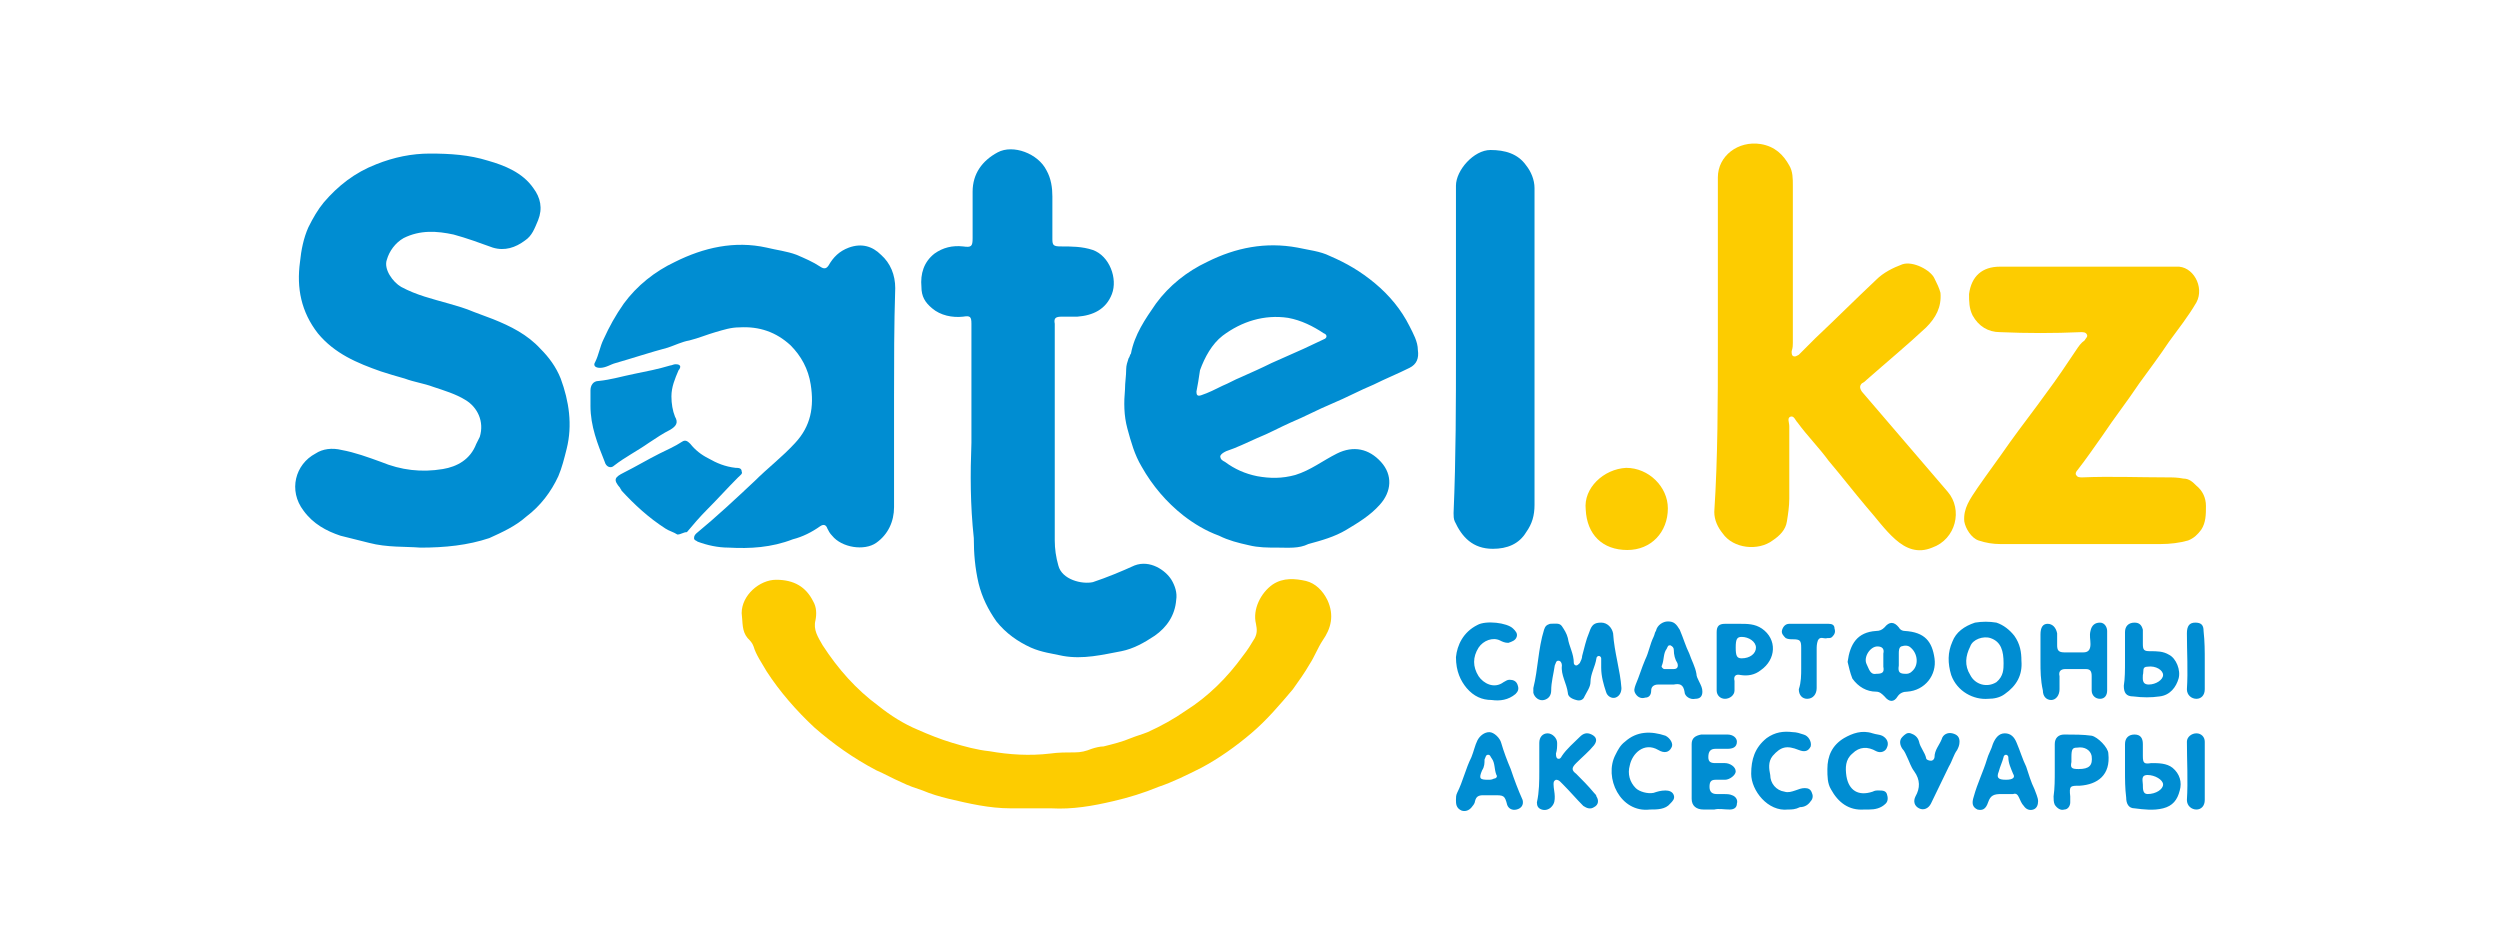
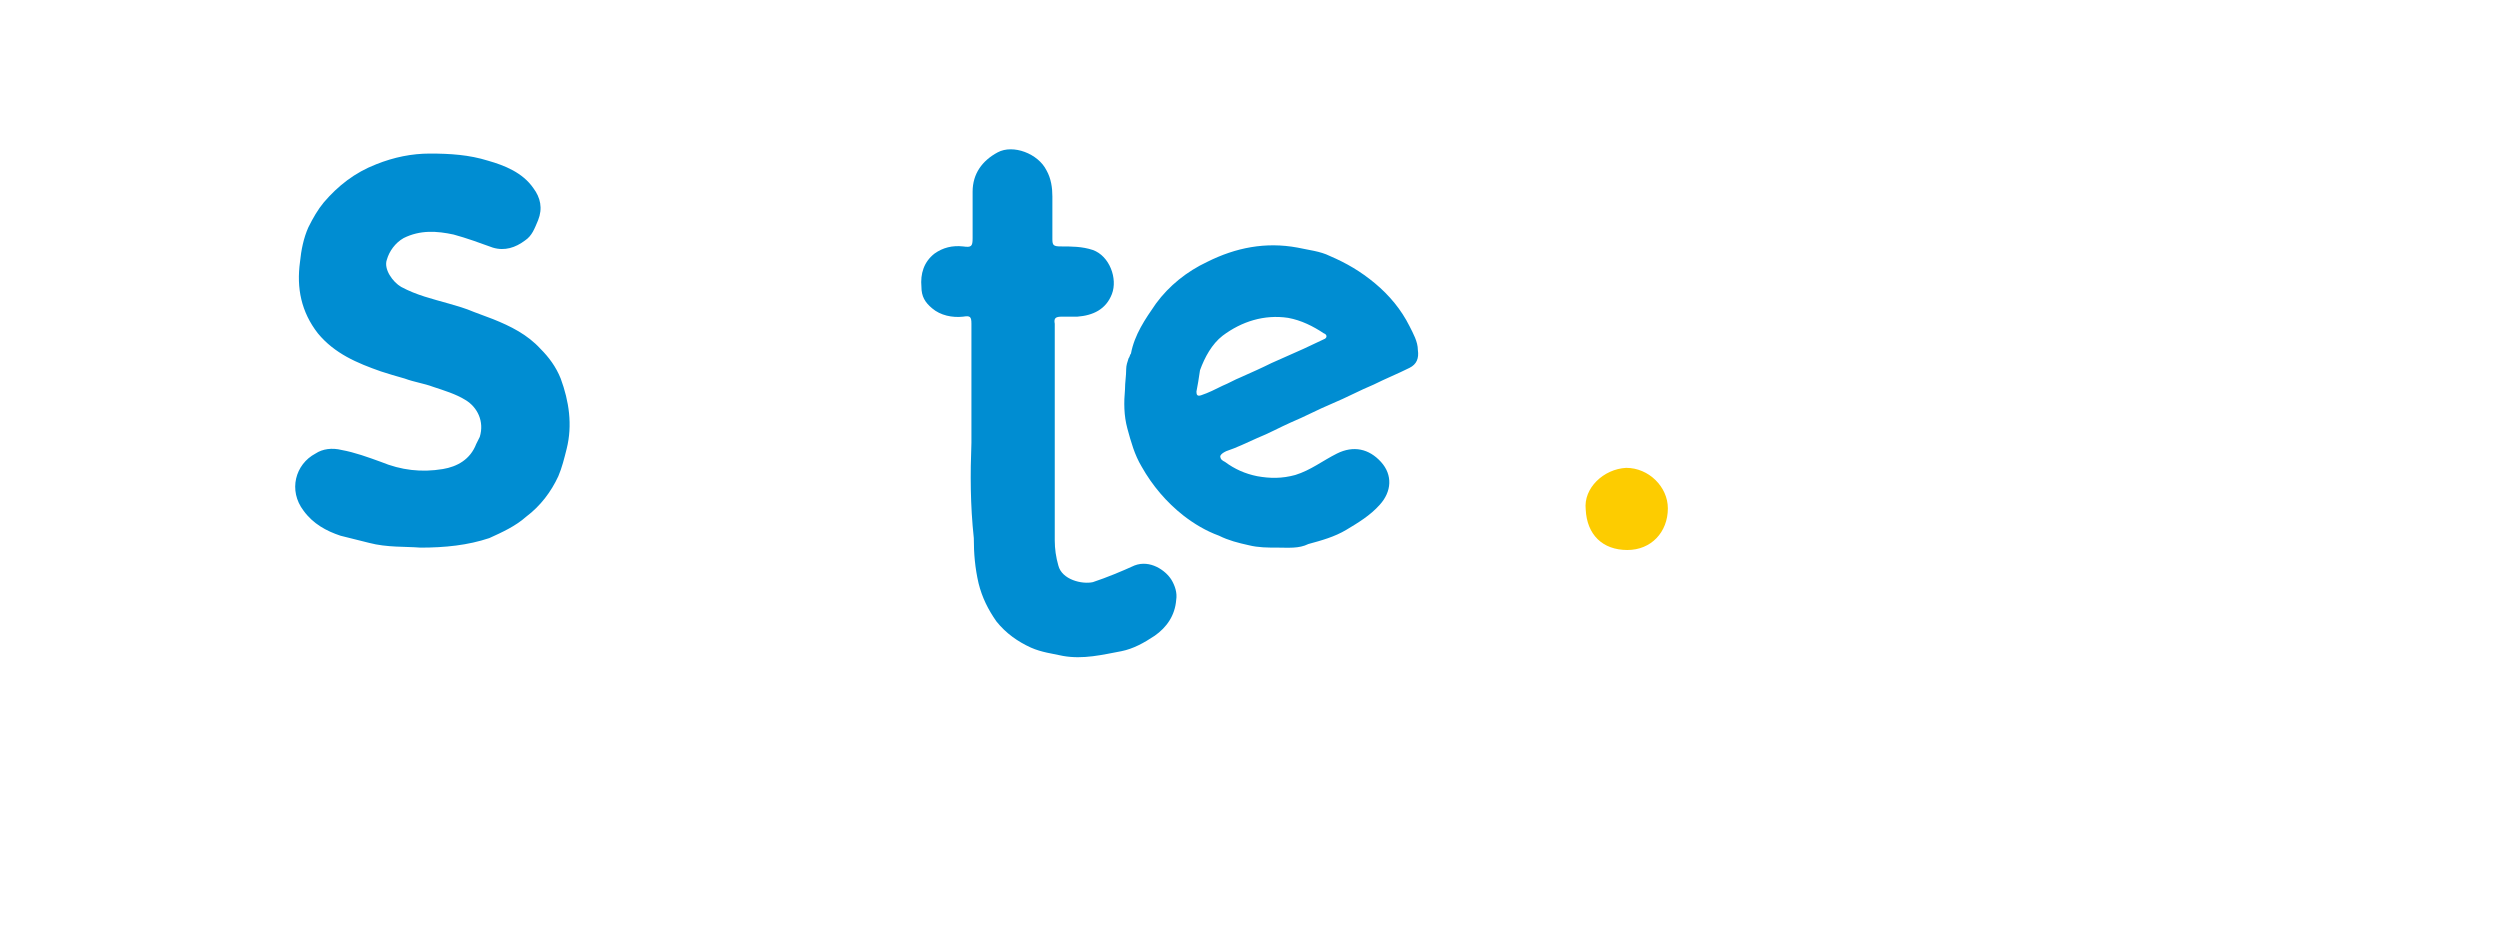
<svg xmlns="http://www.w3.org/2000/svg" width="210" height="80">
  <style>
    .st0{fill:#008dd2}.st1{fill:#fdcc00}
  </style>
  <g id="Layer_1">
    <path class="st0" d="M35.3 46c-1.2-.1-2.8 0-4.3-.4l-2.4-.6c-1.2-.4-2.3-1-3.1-2.1-1.3-1.7-.7-3.9 1-4.8.6-.4 1.4-.5 2.2-.3 1.1.2 2.2.6 3.3 1 1.7.7 3.4.9 5.2.6 1.2-.2 2.3-.8 2.8-2.1l.3-.6c.4-1.3-.2-2.5-1.2-3.1-.8-.5-1.8-.8-2.7-1.1-.8-.3-1.6-.4-2.4-.7-.7-.2-1.4-.4-2-.6-2-.7-3.9-1.5-5.3-3.2-1.4-1.8-1.8-3.8-1.5-6 .1-1 .3-2 .7-2.9.4-.8.8-1.5 1.3-2.1 1.2-1.4 2.6-2.5 4.4-3.2 1.5-.6 3-.9 4.5-.9 1.7 0 3.3.1 4.9.6 1.4.4 2.9 1 3.8 2.3.6.8.8 1.7.4 2.7-.3.7-.5 1.3-1.1 1.7-.8.6-1.7.9-2.7.6-1.1-.4-2.2-.8-3.3-1.1-1.4-.3-2.8-.4-4.2.3-.7.4-1.2 1.1-1.4 1.8-.3.8.5 1.9 1.2 2.3 1.3.7 2.6 1 4 1.4.7.2 1.4.4 2.1.7.5.2 1.1.4 1.6.6 1.5.6 2.9 1.3 4 2.5.7.7 1.3 1.5 1.7 2.5.7 1.9 1 3.9.5 5.9-.2.8-.4 1.6-.7 2.3-.6 1.3-1.5 2.5-2.7 3.4-.9.8-2 1.3-3.1 1.8-1.8.6-3.7.8-5.8.8zM107.3 46c-.8 0-1.6 0-2.4-.2-.9-.2-1.7-.4-2.5-.8-1.1-.4-2.1-1-3-1.7-1.4-1.1-2.6-2.5-3.5-4.1-.6-1-.9-2.1-1.2-3.2-.3-1.1-.3-2.2-.2-3.3 0-.6.1-1.1.1-1.7 0-.3.1-.6.2-.9.1-.1.1-.3.2-.4.3-1.6 1.2-2.9 2.1-4.2 1.1-1.5 2.6-2.7 4.3-3.5 2.4-1.2 4.9-1.7 7.6-1.2.9.2 1.9.3 2.7.7 1.4.6 2.6 1.3 3.8 2.3 1.2 1 2.2 2.2 2.9 3.6.3.6.7 1.3.7 2 .1.7-.1 1.2-.7 1.5-1 .5-2 .9-3 1.4-1.2.5-2.3 1.1-3.5 1.6-1.2.5-2.3 1.1-3.5 1.6-.9.4-1.8.9-2.8 1.3-.9.4-1.7.8-2.6 1.1-.2.1-.4.2-.5.4 0 .3.2.4.4.5.8.6 1.7 1 2.7 1.2 1.1.2 2.1.2 3.2-.1 1.3-.4 2.3-1.2 3.5-1.8 1.4-.7 2.7-.4 3.7.7s.9 2.5-.1 3.6c-.8.9-1.8 1.5-2.8 2.1-1 .6-2.1.9-3.2 1.2-.8.4-1.7.3-2.6.3zm-6.8-13.1c0 .3.1.4.4.3.6-.2 1.2-.5 1.8-.8.5-.2 1-.5 1.5-.7.9-.4 1.8-.8 2.6-1.2l2.7-1.2c.6-.3 1.1-.5 1.7-.8.3-.1.3-.4 0-.5-.9-.6-1.9-1.1-3-1.3-2-.3-3.9.3-5.5 1.5-.9.7-1.5 1.8-1.9 2.9-.1.7-.2 1.3-.3 1.8z" />
    <path class="st0" d="M81.6 37.2v-10c0-.6-.1-.7-.7-.6-.9.1-1.9-.1-2.6-.7-.6-.5-.9-1-.9-1.8-.1-1.1.2-2.1 1.1-2.8.7-.5 1.5-.7 2.4-.6.7.1.8 0 .8-.7v-3.9c0-1.5.8-2.6 2.1-3.3 1.3-.7 3.4.1 4.1 1.5.4.7.5 1.5.5 2.2v3.6c0 .5.1.6.7.6.9 0 1.8 0 2.7.3 1.4.5 2.1 2.4 1.6 3.7-.5 1.3-1.6 1.8-2.9 1.9h-1.3c-.5 0-.7.1-.6.6v18.2c0 .7.1 1.4.3 2.1.3 1.2 2 1.6 2.9 1.4 1.2-.4 2.4-.9 3.5-1.4 1.3-.5 2.6.4 3.1 1.2.3.5.5 1.1.4 1.7-.1 1.3-.8 2.3-1.8 3-.9.6-1.8 1.1-2.8 1.3-1.6.3-3.2.7-4.9.4-.9-.2-1.8-.3-2.7-.7-1.1-.5-2.1-1.2-2.9-2.2-.7-1-1.2-2-1.5-3.2-.3-1.3-.4-2.5-.4-3.8-.3-2.8-.3-5.4-.2-8-.1 0 0 0 0 0z" />
-     <path class="st1" d="M144.3 29V14.9c0-1.8 1.7-3.1 3.6-2.8 1.2.2 1.9.9 2.4 1.8.3.5.3 1.1.3 1.7v13.2c0 .2 0 .4-.1.7 0 .2 0 .3.1.4.2.1.3 0 .5-.1l1.4-1.4c1.7-1.6 3.4-3.3 5.1-4.9.6-.6 1.4-1 2.2-1.3.9-.3 2.4.5 2.7 1.2.2.4.4.8.5 1.2.1 1.2-.4 2.1-1.2 2.9-1.6 1.5-3.3 2.9-5 4.4-.1.1-.2.2-.4.3-.2.2-.2.4 0 .7l7.2 8.4c1.3 1.5.7 4-1.3 4.7-1.2.5-2.2.1-3.1-.7-.9-.8-1.6-1.8-2.4-2.7-1.1-1.3-2.1-2.6-3.2-3.9-.8-1.1-1.8-2.1-2.6-3.2-.2-.2-.3-.6-.6-.5-.3.1-.1.5-.1.8v6.1c0 .6-.1 1.3-.2 1.9-.1.7-.6 1.2-1.2 1.6-1.2.9-3.3.7-4.2-.6-.4-.5-.7-1.1-.7-1.8.3-4.6.3-9.3.3-14z" />
-     <path class="st0" d="M75.1 33.4v9.2c0 1.2-.5 2.3-1.5 3-1 .7-2.9.4-3.7-.6-.2-.2-.3-.4-.4-.6-.1-.3-.3-.4-.6-.2-.7.5-1.5.9-2.3 1.1-1.8.7-3.6.8-5.4.7-.9 0-1.8-.2-2.6-.5-.1-.1-.3-.1-.3-.3 0-.2.1-.3.2-.4 1.7-1.4 3.3-2.9 4.9-4.4 1.1-1.1 2.3-2 3.4-3.2 1.3-1.4 1.6-3 1.3-4.9-.2-1.3-.8-2.4-1.7-3.3-1.2-1.1-2.6-1.6-4.3-1.5-.7 0-1.3.2-2 .4s-1.4.5-2.2.7c-.6.1-1.2.4-1.8.6-1.5.4-3 .9-4.4 1.3-.4.1-.8.4-1.3.4-.4 0-.6-.2-.4-.5.3-.6.4-1.3.7-1.9.5-1.1 1-2 1.7-3 1.1-1.5 2.6-2.7 4.3-3.5 2.4-1.2 5-1.8 7.7-1.2.8.2 1.7.3 2.5.6.7.3 1.4.6 2 1 .3.2.5.2.7-.1.4-.7.9-1.2 1.7-1.5 1.1-.4 2-.1 2.7.6.8.7 1.2 1.7 1.2 2.8-.1 3.1-.1 6.2-.1 9.2z" />
-     <path class="st1" d="M87.1 67.9h-2.2c-1.8 0-3.5-.4-5.2-.8-.8-.2-1.5-.4-2.2-.7-.6-.2-1.2-.4-1.8-.7-.7-.3-1.4-.7-2.1-1-1.9-1-3.6-2.2-5.2-3.6-1.5-1.4-2.9-3-4-4.7-.4-.7-.9-1.4-1.1-2.1-.1-.3-.3-.5-.5-.7-.5-.6-.4-1.3-.5-2.1 0-1.5 1.5-2.8 2.9-2.8 1.5 0 2.5.6 3.1 1.8.3.5.3 1.1.2 1.6-.2.8.2 1.4.6 2.1 1.3 2 2.8 3.7 4.7 5.1 1 .8 2.1 1.5 3.3 2 .9.4 1.9.8 2.9 1.1 1 .3 2.1.6 3.1.7 1.7.3 3.4.4 5.1.2.7-.1 1.4-.1 2.1-.1.5 0 .9-.1 1.4-.3.3-.1.7-.2 1-.2.8-.2 1.6-.4 2.3-.7.5-.2.9-.3 1.4-.5 1.1-.5 2.2-1.1 3.2-1.8 1.9-1.2 3.5-2.8 4.8-4.6.4-.5.7-1 1-1.5.2-.4.2-.7.1-1.2-.3-1.2.4-2.6 1.4-3.3.9-.6 1.9-.5 2.8-.3.8.2 1.4.8 1.8 1.6.6 1.3.3 2.4-.4 3.4-.4.6-.7 1.4-1.1 2-.4.7-.9 1.4-1.4 2.1-1.1 1.3-2.2 2.6-3.5 3.7-1.3 1.1-2.7 2.1-4.2 2.9-1.2.6-2.4 1.2-3.6 1.6-1.2.5-2.5.9-3.8 1.2-1.7.4-3.4.7-5.2.6h-1.2zM174.9 45.7H168c-.6 0-1.2-.1-1.8-.3-.6-.2-1.1-1-1.2-1.6-.1-1.1.5-1.9 1.1-2.8.9-1.3 1.8-2.5 2.7-3.8 1-1.4 2.1-2.8 3.1-4.2.9-1.2 1.7-2.4 2.5-3.6.2-.3.4-.6.7-.8.1-.2.3-.3.2-.5-.1-.2-.3-.2-.5-.2-2.3.1-4.5.1-6.8 0-1 0-1.8-.5-2.3-1.4-.3-.6-.3-1.2-.3-1.8.2-1.5 1.1-2.3 2.6-2.3h14.8c1.4-.1 2.4 1.7 1.7 3-.7 1.2-1.5 2.2-2.3 3.3-.8 1.2-1.7 2.4-2.5 3.5-1 1.5-2.1 2.9-3.1 4.4-.7 1-1.4 2-2.1 2.9-.1.1-.2.3-.1.4.1.2.3.2.5.2 2.4-.1 4.8 0 7.1 0 .5 0 .9 0 1.4.1.5 0 .8.3 1.1.6.5.4.8 1 .8 1.7s0 1.4-.4 2c-.3.4-.6.7-1.1.9-.7.2-1.5.3-2.3.3h-6.6z" />
-     <path class="st0" d="M122.3 29.3V15.6c0-1.3 1.5-3 2.9-3 1.2 0 2.3.3 3 1.3.4.5.7 1.2.7 1.9V42.4c0 .9-.2 1.6-.7 2.3-.6 1-1.6 1.4-2.8 1.4-1.7 0-2.6-1-3.2-2.3-.1-.2-.1-.5-.1-.7.2-4.7.2-9.2.2-13.8zM56.9 44.9c-.3-.2-.7-.3-1-.5-1.4-.9-2.6-2-3.7-3.2 0-.1-.1-.1-.1-.2-.6-.7-.5-.9.3-1.3 1-.5 2-1.1 3-1.6.6-.3 1.3-.6 1.9-1 .3-.2.5 0 .7.2.4.5.9.9 1.5 1.2.7.4 1.4.7 2.3.8.2 0 .5 0 .5.3.1.2-.1.3-.3.5-.9.9-1.7 1.8-2.6 2.7-.6.6-1.2 1.3-1.7 1.9-.3 0-.5.2-.8.2zM49.6 34.1v-1.3c0-.4.2-.8.7-.8 1-.1 2-.4 3-.6 1-.2 2-.4 3-.7.1 0 .3-.1.4-.1.2 0 .3 0 .4.1.1.1 0 .3-.1.4-.3.7-.6 1.4-.6 2.2 0 .6.1 1.2.3 1.7.3.5.1.8-.4 1.1-.6.3-1.2.7-1.8 1.1-1 .7-2 1.2-2.9 1.9-.3.3-.7.1-.8-.3-.6-1.5-1.2-3-1.2-4.7z" />
    <path class="st1" d="M136.6 39.3c1.9 0 3.5 1.6 3.5 3.4 0 2-1.4 3.5-3.4 3.5-2.1 0-3.4-1.3-3.5-3.4-.2-1.8 1.5-3.4 3.4-3.5z" />
-     <path class="st0" d="M134.5 56.1v-.8c0-.1-.1-.2-.2-.2s-.2.1-.2.2c-.1.7-.5 1.3-.5 2 0 .4-.3.8-.5 1.2-.1.3-.4.4-.7.3-.4-.1-.7-.3-.7-.6-.1-.8-.6-1.5-.5-2.3 0-.2-.1-.4-.3-.4-.2 0-.2.2-.3.4-.1.7-.3 1.4-.3 2.1 0 .4-.2.7-.6.8-.4.1-.8-.2-.9-.6v-.4c.4-1.6.4-3.3.9-4.9.1-.3.2-.4.5-.5.4 0 .8-.1 1 .2.2.3.4.6.5 1 .1.7.5 1.3.5 2.1 0 .1.1.2.2.2s.2-.1.3-.2c.1-.2.2-.4.2-.6.2-.7.3-1.3.6-2 .2-.6.4-.8 1-.8.5 0 .9.4 1 .9.1 1.6.6 3.1.7 4.6 0 .4-.2.7-.5.8-.3.1-.7-.1-.8-.5-.2-.6-.4-1.3-.4-2zM155.2 55.6c.2-1.5.8-2.5 2.4-2.6.3 0 .5-.1.7-.3.4-.5.8-.5 1.2 0 .1.2.3.3.5.3 1.7.1 2.3.9 2.5 2.3.2 1.4-.8 2.7-2.3 2.8-.3 0-.6.1-.8.4-.3.5-.7.5-1.1 0-.2-.2-.4-.4-.7-.4-.8 0-1.5-.4-2-1.1-.2-.5-.3-1-.4-1.4zm2.4 1c.5 0 .7-.1.6-.6v-1.1c.1-.4-.1-.6-.5-.6-.6 0-1.2.9-.9 1.5.2.4.3.9.8.8zm2.5 0c.1 0 .3 0 .5-.2.6-.5.5-1.5-.1-2-.2-.2-.5-.2-.8-.1-.2.1-.2.4-.2.6v1c-.1.6.1.7.6.7zM169.8 55.5c.1 1.2-.4 2.1-1.4 2.8-.4.3-.9.4-1.4.4-1.2.1-2.6-.6-3.1-2-.3-1-.3-1.9.1-2.8.3-.8 1-1.3 1.9-1.6.6-.1 1.2-.1 1.8 0 .6.2 1.1.6 1.5 1.1.5.7.6 1.4.6 2.1zm-1.5.2c0-1-.2-1.8-1.1-2.1-.6-.2-1.5.1-1.7.7-.4.8-.5 1.6 0 2.4.4.8 1.4 1.1 2.2.6.6-.5.6-1.1.6-1.6zM171.4 55.6v-2.3c0-.6.2-.9.6-.9.4 0 .7.3.8.8v1c0 .4.1.6.6.6h1.6c.4 0 .6-.2.6-.7 0-.4-.1-.7 0-1.1.1-.5.4-.7.8-.7s.6.4.6.7v5c0 .4-.2.7-.6.7-.4 0-.7-.3-.7-.7v-1.2c0-.4-.1-.6-.5-.6h-1.7c-.4 0-.6.2-.5.6v1.1c0 .5-.3.9-.7.9-.4 0-.7-.3-.7-.8-.2-.9-.2-1.7-.2-2.4zM129.3 64.8v-2.4c0-.5.3-.8.7-.8.4 0 .8.4.8.8 0 .3 0 .6-.1.9 0 .1 0 .3.1.4.2.1.3 0 .4-.2.4-.6 1-1.1 1.5-1.6.3-.3.6-.4 1-.2s.5.5.2.9c-.4.5-1 1-1.5 1.5-.4.4-.4.6 0 .9.5.5 1 1 1.5 1.6.1.1.2.2.2.3.2.3.2.7-.2.9-.3.2-.6.1-.9-.1-.6-.6-1.1-1.2-1.7-1.8l-.2-.2c-.1-.1-.2-.2-.4-.2-.2.1-.2.2-.2.4 0 .3.1.7.1 1 0 .3 0 .6-.3.9-.2.2-.5.3-.8.2-.3-.1-.4-.3-.4-.6.2-.9.2-1.8.2-2.6zM143 58.1c0 .4-.2.6-.6.6-.4.1-.9-.2-.9-.6-.1-.6-.4-.7-.9-.6h-1.3c-.4 0-.6.2-.6.5 0 .4-.2.6-.5.6-.3.1-.6 0-.8-.3-.2-.3-.1-.5 0-.8.3-.7.5-1.4.8-2.1.3-.6.4-1.3.7-1.9.1-.2.1-.4.2-.5.1-.5.6-.8 1-.8.5 0 .7.2 1 .7.3.7.5 1.4.8 2 .2.6.5 1.1.6 1.7 0 .2.1.4.2.6.2.4.3.6.3.9zm-2.8-1.9h.4c.3 0 .4-.2.3-.5-.2-.3-.3-.7-.3-1.1 0-.2-.1-.3-.3-.4-.2 0-.2.1-.3.3-.3.4-.2.9-.4 1.4-.1.1.1.3.2.3h.4zM122.3 67.2c0-.2 0-.4.1-.6.5-1 .7-2 1.2-3 .2-.5.3-1 .5-1.4.2-.4.6-.7 1-.7s.9.5 1 .9c.2.7.5 1.5.8 2.2.3.9.6 1.7 1 2.6.1.4-.1.7-.5.8-.4.1-.7-.1-.8-.4-.2-.8-.3-.8-1.1-.8h-.9c-.4 0-.6.1-.7.5 0 .1-.1.3-.2.4-.2.3-.5.5-.9.4-.5-.2-.5-.6-.5-.9zm2.7-1.7c.2 0 .3 0 .5-.1.2 0 .3-.2.2-.3-.2-.5-.1-1-.4-1.4-.1-.1-.1-.3-.3-.3-.2 0-.2.2-.3.4 0 .3 0 .6-.2.9-.3.7-.2.8.5.8zM169.1 66.7h-1c-.6 0-.9.1-1.1.7-.2.6-.5.7-.9.6-.4-.2-.5-.5-.3-1.1.3-1.1.8-2.1 1.1-3.1.1-.4.4-.9.5-1.3.2-.5.5-.9 1-.9s.8.3 1 .8c.3.7.5 1.4.8 2 .2.6.4 1.3.7 1.9.1.3.3.7.3 1 0 .3-.1.6-.4.7-.3.1-.6 0-.8-.3-.2-.2-.3-.5-.4-.7-.1-.2-.2-.4-.5-.3zm-.6-1.2c.6 0 .8-.2.6-.5-.2-.5-.4-.9-.4-1.4 0-.1-.1-.2-.2-.2s-.2.1-.2.2c-.1.4-.3.8-.4 1.2-.2.5-.1.7.6.7zM146.1 52.4c.7 0 1.3 0 1.9.4 1.3.9 1.2 2.6-.1 3.5-.5.4-1.1.5-1.7.4-.4-.1-.6.1-.5.5v.8c0 .4-.4.7-.8.7s-.7-.3-.7-.7v-4.9c0-.5.2-.7.7-.7h1.2zm-.3 2c0 .7.1.9.5.9.7 0 1.2-.4 1.2-.9s-.6-.9-1.2-.9c-.4 0-.5.2-.5.9zM178.5 55.5v-2.4c0-.5.3-.8.8-.8.4 0 .6.2.7.6v1.2c0 .5.1.6.6.6.6 0 1.1 0 1.6.3.6.3 1 1.3.8 2-.2.7-.7 1.4-1.6 1.5-.7.1-1.4.1-2.2 0-.6 0-.8-.3-.8-.9.1-.6.1-1.3.1-2.1zm1.5 1.2c0 .3-.1.8.5.8s1.2-.4 1.2-.8-.6-.8-1.3-.7c-.5 0-.3.4-.4.7zM178.5 64.7v-2.2c0-.5.3-.8.8-.8s.7.3.7.8v1c0 .6.1.7.7.6.6 0 1.3 0 1.8.4.6.5.8 1.2.6 1.9-.2.8-.6 1.3-1.4 1.5-.8.2-1.6.1-2.4 0-.5 0-.7-.4-.7-.9-.1-.8-.1-1.5-.1-2.3zm1.9 2c.7 0 1.3-.4 1.3-.8s-.7-.8-1.3-.8c-.6 0-.4.5-.4.8 0 .4 0 .8.4.8zM172.6 64.7v-2.2c0-.5.3-.8.8-.8.8 0 1.6 0 2.3.1.5.1 1.4 1 1.4 1.5.2 1.8-.9 2.6-2.4 2.7-.8 0-.9 0-.8.9v.5c0 .3-.2.6-.5.6-.3.1-.6-.1-.8-.4-.1-.2-.1-.5-.1-.7.1-.7.1-1.4.1-2.2zm2-.1c.9 0 1.2-.3 1.1-1.1-.1-.5-.6-.8-1.2-.7-.4 0-.5.1-.5.8v.4c-.1.5 0 .6.6.6zM144 68h-.9c-.6 0-1-.3-1-.9v-4.6c0-.5.3-.7.8-.8h2.2c.5 0 .8.3.8.6 0 .5-.4.6-.8.6h-1c-.4 0-.6.2-.6.7 0 .4.2.5.6.5h.8c.4 0 .9.3.9.7 0 .3-.5.7-.9.7h-.8c-.4 0-.5.2-.5.6 0 .4.2.6.6.6h.6c.2 0 .5 0 .7.1.3.1.5.4.4.7 0 .3-.2.5-.6.5-.5 0-.9-.1-1.3 0 0-.1 0 0 0 0zM122.3 55.2c.1-1 .6-2.1 1.8-2.7.7-.4 2.5-.2 3 .3.2.2.4.4.3.7-.1.3-.4.4-.7.5-.3 0-.5-.1-.7-.2-.6-.3-1.4 0-1.8.6-.5.8-.5 1.6 0 2.4.4.6 1.3 1.1 2.1.5.2-.1.3-.2.5-.2.3 0 .6.1.7.5.1.3 0 .5-.2.7-.6.5-1.3.6-2 .5-.8 0-1.5-.3-2.1-1-.5-.6-.9-1.4-.9-2.6zM138.6 68c-2.5.3-3.9-2.7-2.9-4.6.2-.4.4-.8.8-1.1 1-.9 2.2-.9 3.4-.5.4.2.7.7.5 1-.2.4-.6.5-1.1.2-1.2-.7-2.2.3-2.4 1.3-.2.7 0 1.4.5 1.9.3.3 1 .5 1.5.4.3-.1.6-.2 1-.2.3 0 .6.1.7.4.1.3-.1.5-.3.7-.4.5-1.1.5-1.7.5zM150.2 68c-1.7.2-3.1-1.6-3.1-3 0-1.2.3-2.2 1.3-3 .7-.5 1.4-.6 2.2-.5.3 0 .6.1.9.2.4.1.7.6.6 1-.2.4-.5.5-1 .3-1-.4-1.5-.3-2.2.5-.4.5-.3 1.1-.2 1.6 0 .7.5 1.3 1.2 1.4.3.1.6 0 .9-.1.3-.1.5-.2.8-.2.3 0 .5.1.6.4.1.2.1.5-.1.7-.2.3-.5.5-.9.5-.4.2-.7.2-1 .2zM156.6 68c-1.3.1-2.2-.6-2.8-1.7-.3-.5-.3-1.1-.3-1.7 0-1.1.4-2 1.4-2.6.7-.4 1.5-.7 2.4-.4.3.1.6.1.8.2.4.2.6.6.4 1-.1.3-.5.5-.9.3-.7-.4-1.4-.4-2 .2-.6.5-.6 1.2-.5 1.9.2 1.2 1 1.7 2.2 1.3.2-.1.3-.1.5-.1.3 0 .6 0 .7.3.1.3.1.6-.1.8-.4.4-.9.5-1.4.5h-.4zM164.6 62.3c0 .3-.1.5-.2.7-.3.4-.4.9-.7 1.4-.5 1-1 2.1-1.5 3.1-.2.4-.6.6-1 .4-.4-.2-.5-.6-.3-1 .4-.7.4-1.4-.1-2.1-.3-.4-.4-.8-.6-1.2-.1-.2-.2-.5-.4-.7-.2-.3-.3-.7 0-1 .2-.2.4-.4.7-.3.3.1.6.3.7.7.1.5.5.9.6 1.4 0 .1.2.2.4.2s.3-.2.3-.3c0-.6.4-1 .6-1.5.1-.4.5-.6.9-.5.4.1.6.3.6.7zM151.3 56.1v-1.7c0-.6-.1-.7-.7-.7-.2 0-.4 0-.6-.1-.2-.2-.4-.4-.3-.7.1-.3.3-.5.6-.5h3.3c.3 0 .5.1.5.4.1.3 0 .5-.2.7-.1.1-.2.1-.4.1-.3.1-.6-.2-.8.2-.1.3-.1.5-.1.8v3.2c0 .5-.3.9-.8.9-.4 0-.7-.3-.7-.8.2-.6.2-1.2.2-1.8zM185.2 64.8v2.4c0 .5-.3.8-.7.8-.4 0-.8-.3-.8-.8.1-1.6 0-3.3 0-4.9 0-.4.4-.7.8-.7s.7.3.7.7v2.5zM185.2 55.5v2.4c0 .5-.3.8-.7.8-.4 0-.8-.3-.8-.8.1-1.6 0-3.1 0-4.7 0-.6.2-.9.7-.9.5 0 .7.2.7.7.1.9.1 1.7.1 2.5z" />
  </g>
</svg>